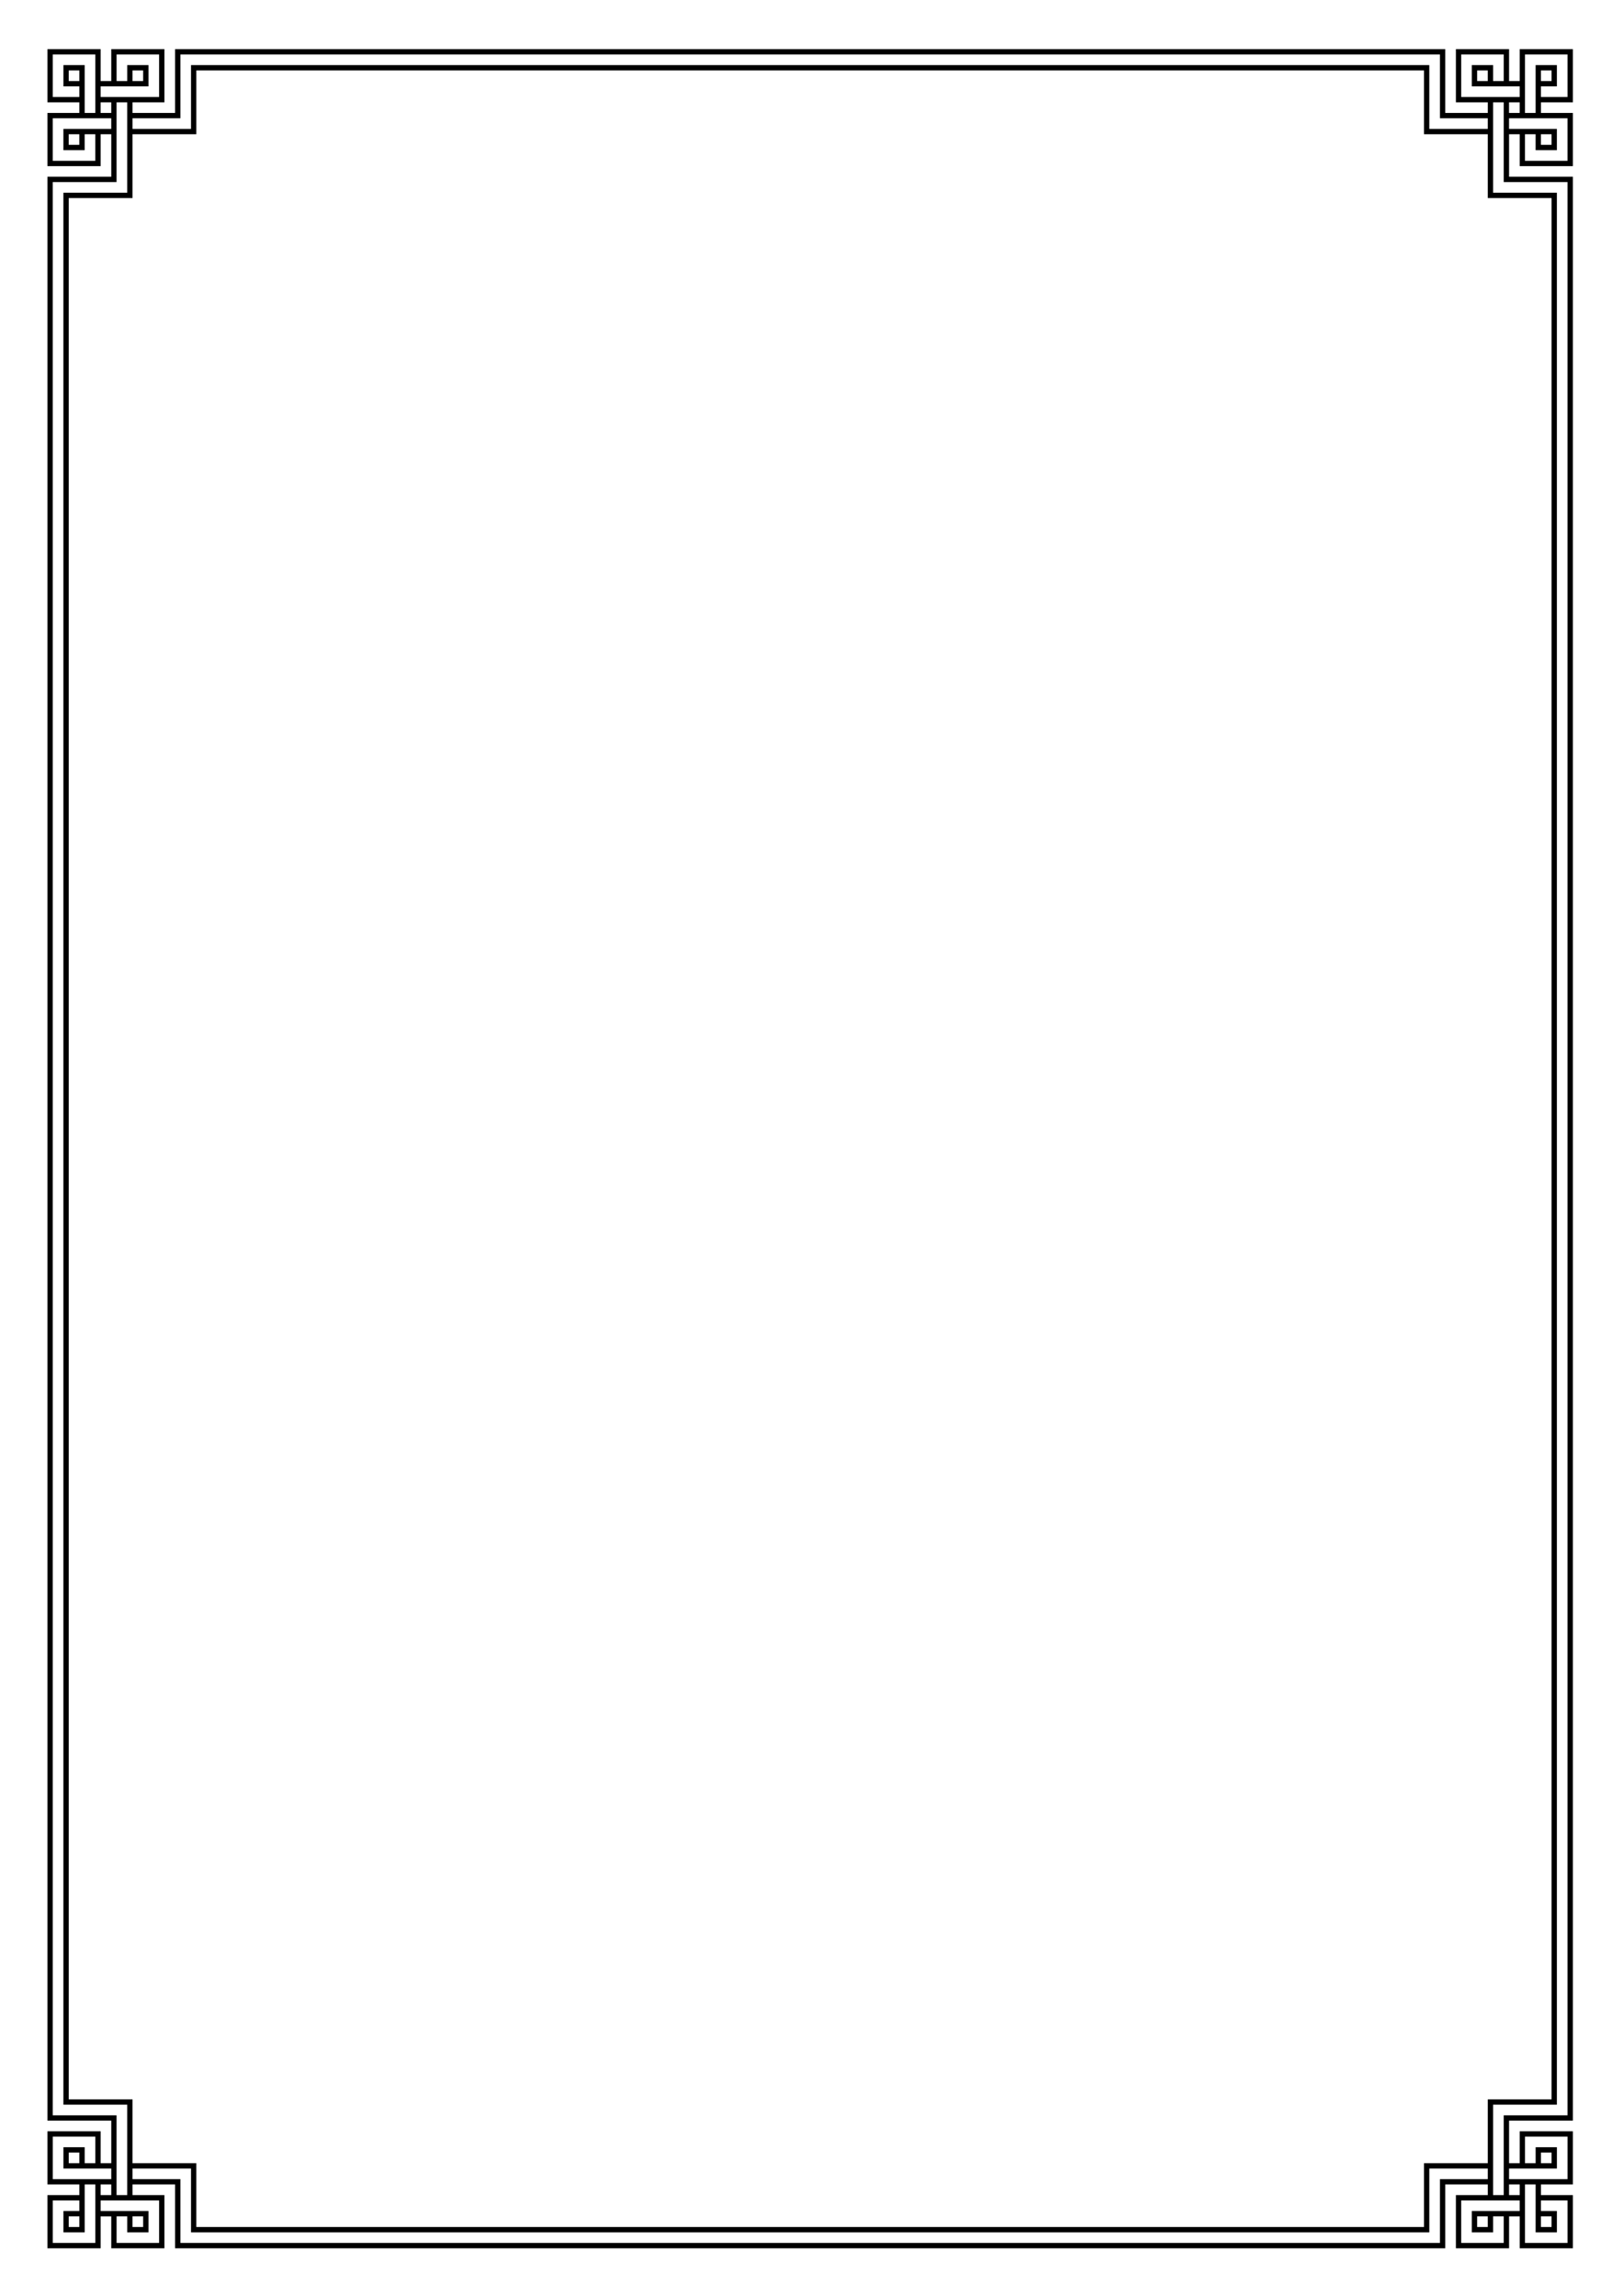
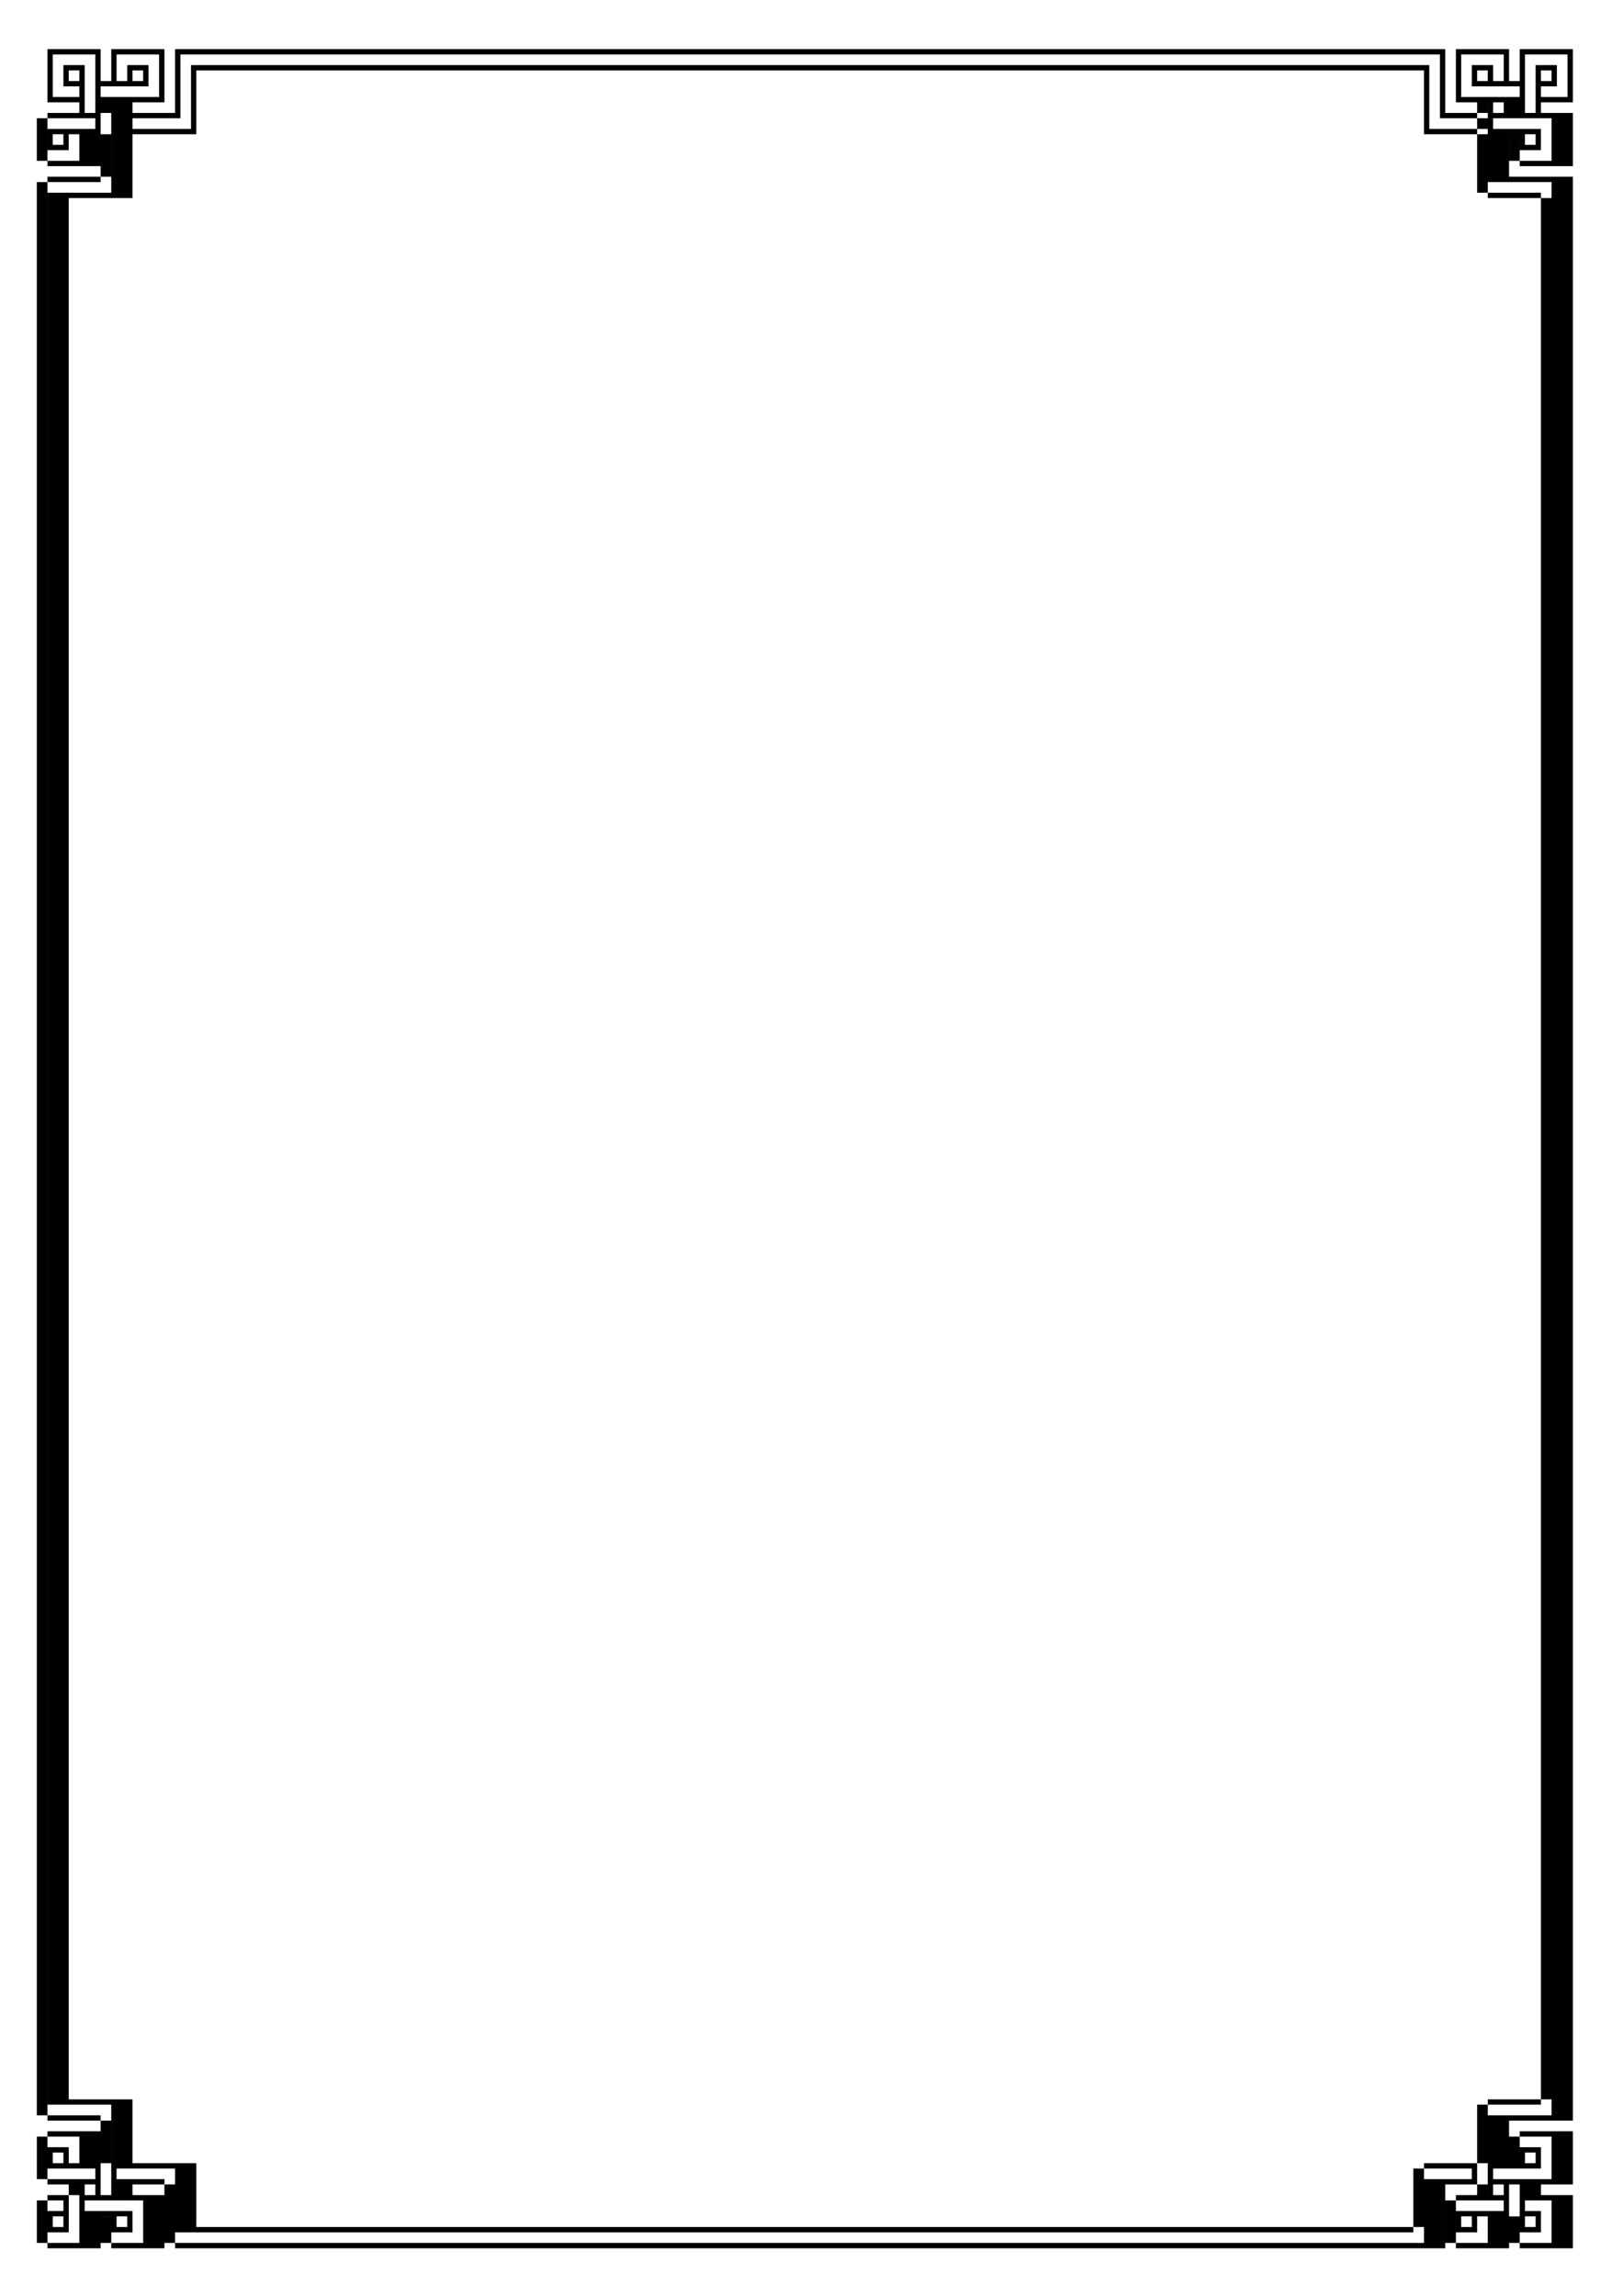
<svg xmlns="http://www.w3.org/2000/svg" version="1.1" viewBox="0 0 744.09 1052.4">
-   <path d="m21.76 22.524v24.376h14.625v4.875h-14.625v24.376h24.376v-14.625h4.875v19.5h-29.25v891.04h29.25v19.5h-4.875v-14.625h-24.376v24.376h14.625v4.875h-14.625v24.376h24.376v-14.625h4.875v14.625h24.376v-24.376h-14.625v-4.875h19.5v29.25h582.34v-29.25h19.5v4.875h-14.625v24.376h24.376v-14.625h4.875v14.625h24.376v-24.376h-14.625v-4.875h14.625v-24.376h-24.376v14.625h-4.875v-19.5h29.25v-891.04h-29.25v-19.5h4.875v14.625h24.376v-24.376h-14.625v-4.875h14.625v-24.376h-24.376v14.625h-4.875v-14.625h-24.376v24.376h14.625v4.875h-19.5v-29.25h-582.34v29.25h-19.5v-4.875h14.625v-24.376h-24.376v14.625h-4.875v-14.625h-24.376zm2.438 2.438h19.5v26.812h-4.875v-21.938h-9.75v9.75h7.312v4.875h-12.188v-19.5zm29.25 0h19.5v19.5h-26.812v-4.875h21.938v-9.75h-9.75v7.312h-4.875v-12.188zm29.25 0h577.46v29.25h21.938v4.875h-26.812v-29.25h-567.71v29.25h-26.812v-4.875h21.938v-29.25zm587.21 0h19.5v12.188h-4.875v-7.312h-9.75v9.75h21.938v4.875h-26.812v-19.5zm29.25 0h19.5v19.5h-12.188v-4.875h7.312v-9.75h-9.75v21.938h-4.875v-26.812zm-667.65 7.312h4.875v4.875h-4.875v-4.875zm29.25 0h4.875v4.875h-4.875v-4.875zm29.25 0h562.84v29.25h29.25v29.25h29.25v871.54h-29.25v29.25h-29.25v29.25h-562.84v-29.25h-29.25v-29.25h-29.25v-871.54h29.25v-29.25h29.25v-29.25zm587.21 0h4.875v4.875h-4.875v-4.875zm29.25 0h4.875v4.875h-4.875v-4.875zm-660.34 14.625h4.875v4.875h-4.875v-4.875zm7.312 0h4.875v41.438h-29.25v876.41h29.25v41.438h-4.875v-36.562h-29.25v-886.16h29.25v-36.562zm631.09 0h4.875v36.562h29.25v886.16h-29.25v36.562h-4.875v-41.438h29.25v-876.41h-29.25v-41.438zm7.312 0h4.875v4.875h-4.875v-4.875zm-667.65 7.312h26.812v4.875h-21.938v9.75h9.75v-7.312h4.875v12.188h-19.5v-19.5zm667.65 0h26.812v19.5h-19.5v-12.188h4.875v7.312h9.75v-9.75h-21.938v-4.875zm-660.34 7.312h4.875v4.875h-4.875v-4.875zm674.96 0h4.875v4.875h-4.875v-4.875zm-682.26 917.85h19.5v12.188h-4.875v-7.312h-9.75v9.75h21.938v4.875h-26.812v-19.5zm674.96 0h19.5v19.5h-26.812v-4.875h21.938v-9.75h-9.75v7.312h-4.875v-12.188zm-667.65 7.312h4.875v4.875h-4.875v-4.875zm674.96 0h4.875v4.875h-4.875v-4.875zm-645.71 7.312h26.812v29.25h567.71v-29.25h26.812v4.875h-21.938v29.25h-577.46v-29.25h-21.938v-4.875zm-21.938 7.312h4.875v26.812h-19.5v-19.5h12.188v4.875h-7.312v9.75h9.75v-21.938zm7.312 0h4.875v4.875h-4.875v-4.875zm645.71 0h4.875v4.875h-4.875v-4.875zm7.312 0h4.875v21.938h9.75v-9.75h-7.312v-4.875h12.188v19.5h-19.5v-26.812zm-653.02 7.312h26.812v19.5h-19.5v-12.188h4.875v7.312h9.75v-9.75h-21.938v-4.875zm623.77 0h26.812v4.875h-21.938v9.75h9.75v-7.312h4.875v12.188h-19.5v-19.5zm-638.4 7.312h4.875v4.875h-4.875v-4.875zm29.25 0h4.875v4.875h-4.875v-4.875zm616.46 0h4.875v4.875h-4.875v-4.875zm29.25 0h4.875v4.875h-4.875v-4.875z" />
+   <path d="m21.76 22.524v24.376h14.625v4.875h-14.625v24.376h24.376v-14.625h4.875v19.5h-29.25v891.04h29.25v19.5h-4.875v-14.625h-24.376v24.376h14.625v4.875h-14.625v24.376h24.376v-14.625h4.875v14.625h24.376v-24.376h-14.625v-4.875h19.5v29.25h582.34v-29.25h19.5v4.875h-14.625v24.376h24.376v-14.625h4.875v14.625h24.376v-24.376h-14.625v-4.875h14.625v-24.376h-24.376v14.625h-4.875v-19.5h29.25v-891.04h-29.25v-19.5h4.875v14.625h24.376v-24.376h-14.625v-4.875h14.625v-24.376h-24.376v14.625h-4.875v-14.625h-24.376v24.376h14.625v4.875h-19.5v-29.25h-582.34v29.25h-19.5v-4.875h14.625v-24.376h-24.376v14.625h-4.875v-14.625h-24.376zm2.438 2.438h19.5v26.812h-4.875v-21.938h-9.75v9.75h7.312v4.875h-12.188v-19.5zm29.25 0h19.5v19.5h-26.812v-4.875h21.938v-9.75h-9.75v7.312h-4.875v-12.188zm29.25 0h577.46v29.25h21.938v4.875h-26.812v-29.25h-567.71v29.25h-26.812v-4.875h21.938v-29.25zm587.21 0h19.5v12.188h-4.875v-7.312h-9.75v9.75h21.938v4.875h-26.812v-19.5zm29.25 0h19.5v19.5h-12.188v-4.875h7.312v-9.75h-9.75v21.938h-4.875v-26.812zm-667.65 7.312h4.875v4.875h-4.875v-4.875zm29.25 0h4.875v4.875h-4.875v-4.875zm29.25 0h562.84v29.25h29.25v29.25h29.25v871.54h-29.25v29.25h-29.25v29.25h-562.84v-29.25h-29.25v-29.25h-29.25v-871.54h29.25v-29.25h29.25v-29.25zm587.21 0h4.875v4.875h-4.875v-4.875zm29.25 0h4.875v4.875h-4.875v-4.875zm-660.34 14.625h4.875v4.875h-4.875v-4.875zh4.875v41.438h-29.25v876.41h29.25v41.438h-4.875v-36.562h-29.25v-886.16h29.25v-36.562zm631.09 0h4.875v36.562h29.25v886.16h-29.25v36.562h-4.875v-41.438h29.25v-876.41h-29.25v-41.438zm7.312 0h4.875v4.875h-4.875v-4.875zm-667.65 7.312h26.812v4.875h-21.938v9.75h9.75v-7.312h4.875v12.188h-19.5v-19.5zm667.65 0h26.812v19.5h-19.5v-12.188h4.875v7.312h9.75v-9.75h-21.938v-4.875zm-660.34 7.312h4.875v4.875h-4.875v-4.875zm674.96 0h4.875v4.875h-4.875v-4.875zm-682.26 917.85h19.5v12.188h-4.875v-7.312h-9.75v9.75h21.938v4.875h-26.812v-19.5zm674.96 0h19.5v19.5h-26.812v-4.875h21.938v-9.75h-9.75v7.312h-4.875v-12.188zm-667.65 7.312h4.875v4.875h-4.875v-4.875zm674.96 0h4.875v4.875h-4.875v-4.875zm-645.71 7.312h26.812v29.25h567.71v-29.25h26.812v4.875h-21.938v29.25h-577.46v-29.25h-21.938v-4.875zm-21.938 7.312h4.875v26.812h-19.5v-19.5h12.188v4.875h-7.312v9.75h9.75v-21.938zm7.312 0h4.875v4.875h-4.875v-4.875zm645.71 0h4.875v4.875h-4.875v-4.875zm7.312 0h4.875v21.938h9.75v-9.75h-7.312v-4.875h12.188v19.5h-19.5v-26.812zm-653.02 7.312h26.812v19.5h-19.5v-12.188h4.875v7.312h9.75v-9.75h-21.938v-4.875zm623.77 0h26.812v4.875h-21.938v9.75h9.75v-7.312h4.875v12.188h-19.5v-19.5zm-638.4 7.312h4.875v4.875h-4.875v-4.875zm29.25 0h4.875v4.875h-4.875v-4.875zm616.46 0h4.875v4.875h-4.875v-4.875zm29.25 0h4.875v4.875h-4.875v-4.875z" />
</svg>